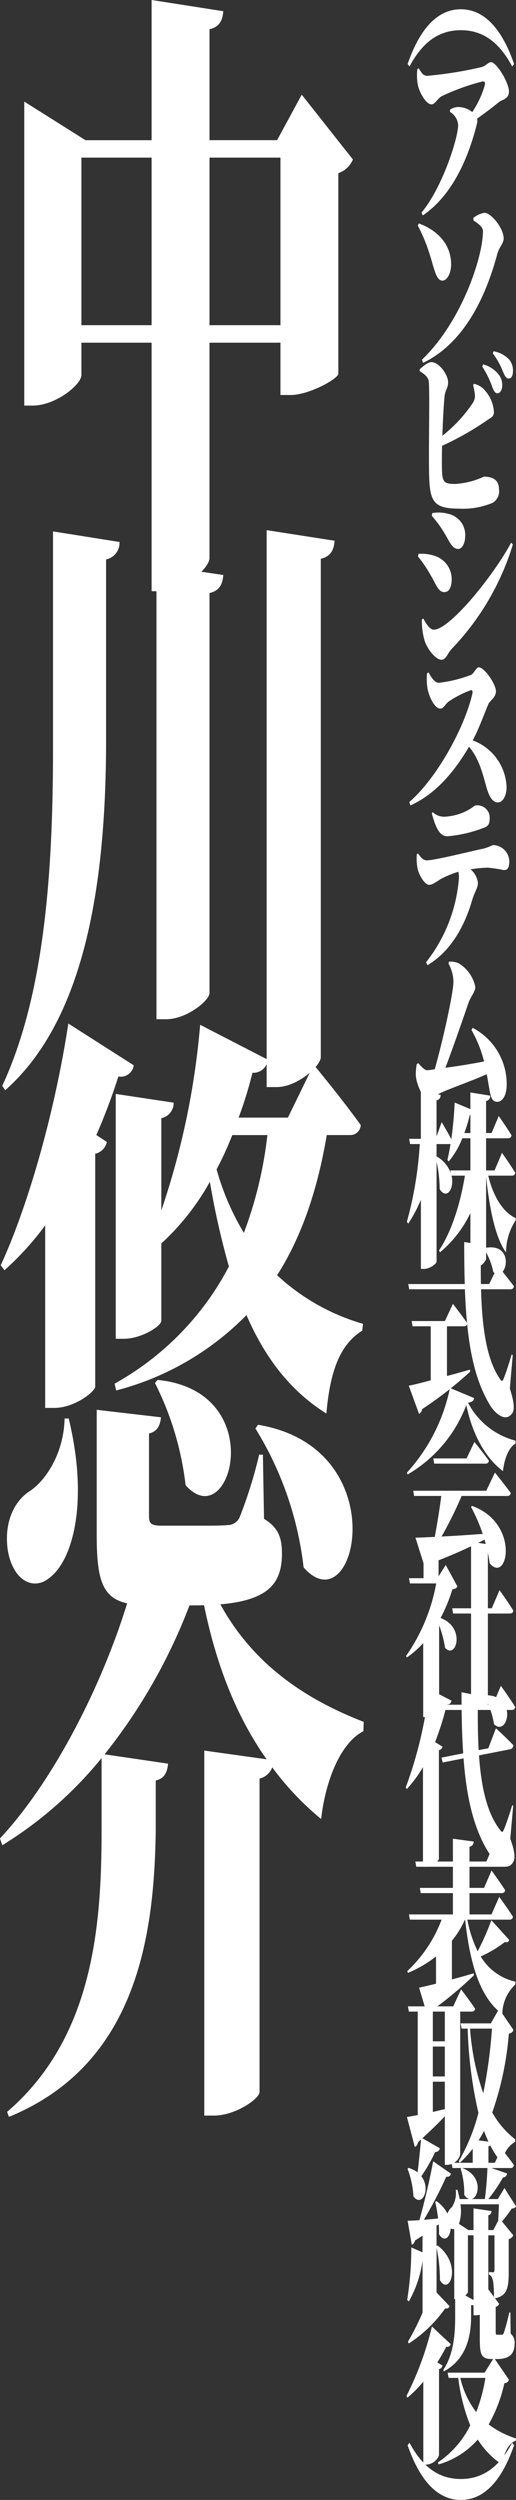
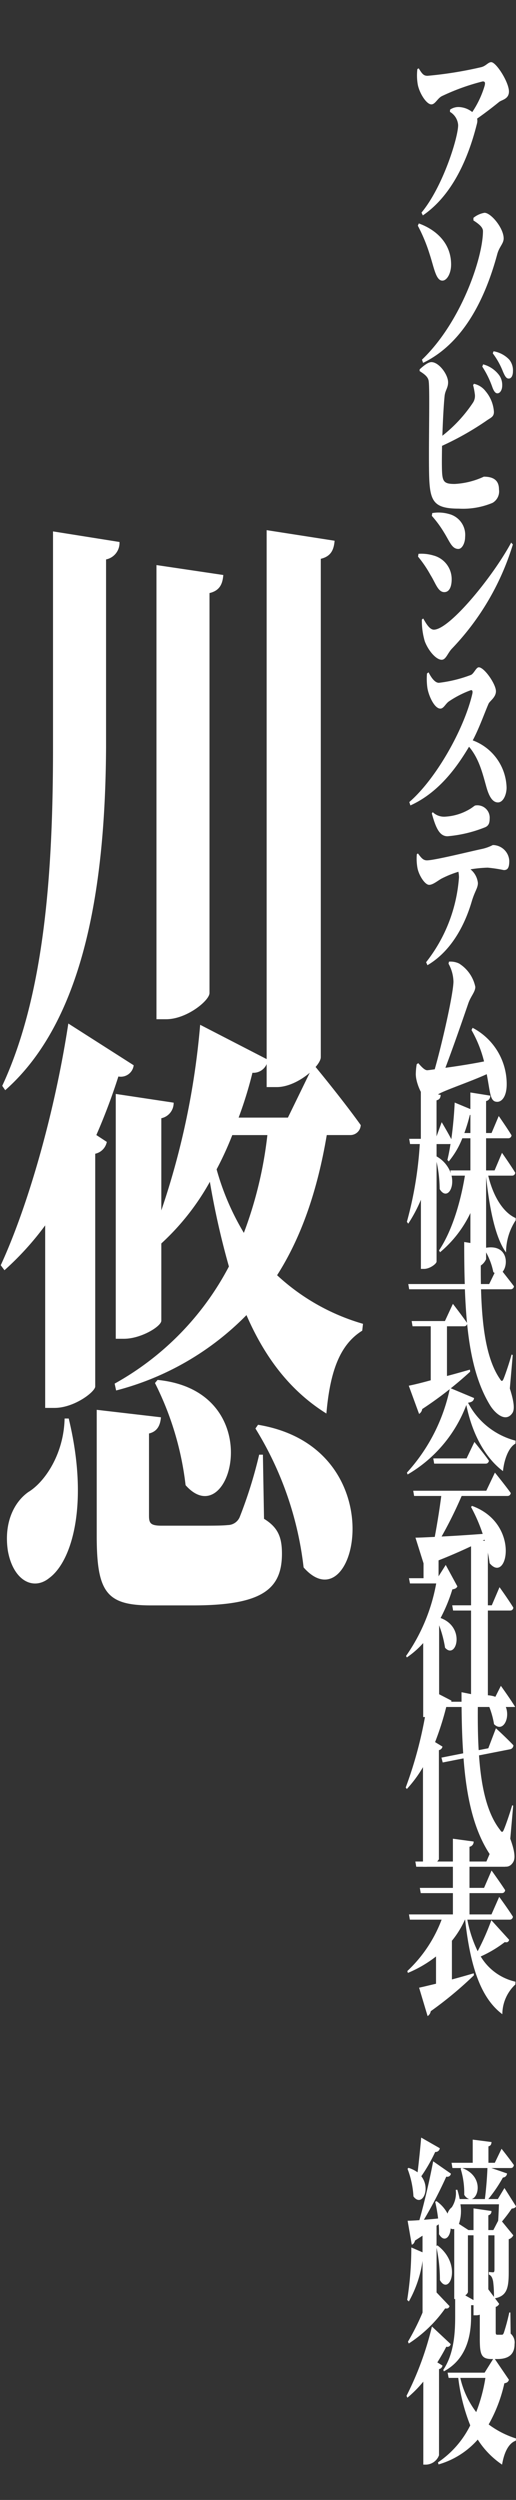
<svg xmlns="http://www.w3.org/2000/svg" width="82.901" height="401.298">
  <rect width="100%" height="100%" fill="#333333" stroke="none" />
  <g fill="#fff">
-     <path d="M56.697 25.601a3.934 3.934 0 01-2.34 2.2v32.207c-.06.8-4.68 3.4-7.68 3.4h-1.62v-8.4h-11.4v34.6c0 1.5-4.02 5.3-7.56 5.3h-1.74v-39.9H13.079v5.2c0 1.5-4.081 4.9-7.86 4.9h-1.32v-48.8l9.84 6.2h10.619V0l11.519 1.8c-.119 1.4-.539 2.5-2.219 2.9v17.8h10.859l3.96-7.3zm-32.339 26.6v-26.9H13.079v26.9zm20.7 0v-26.9h-11.4v26.9z" />
    <path d="M19.198 87.002a2.71 2.71 0 01-2.159 2.801v30.2c-.121 21.3-3.181 43.5-16.2 55l-.48-.7c6.9-14.8 8.159-34.9 8.159-54.3v-34.7zm16.679 5.3c-.119 1.4-.539 2.5-2.219 2.9v64.206c0 1.2-3.66 4.2-6.96 4.2h-1.559v-72.9zm17.88-5.5c-.12 1.4-.54 2.5-2.22 2.9v80c0 1.4-3.78 4.8-7.08 4.8h-1.618v-89.4z" />
    <path d="M17.158 183.301a2.411 2.411 0 01-1.86 1.9v37.4c-.119.9-3.42 3.4-6.539 3.4h-1.5v-29.3a47.055 47.055 0 01-6.54 7.2l-.6-.8c4.2-9.1 8.58-23.9 10.859-38.8l10.5 6.7a2.083 2.083 0 01-2.46 1.8 97.55 97.55 0 01-3.54 9.4zm-6.119 44.402c3.239 13.4.66 22.8-3.12 25.6-2.58 2.1-5.82.4-6.66-4.4-.66-4.5 1.02-7.8 3.3-9.4 2.64-1.6 5.7-6.1 5.82-11.8zm31.378 16.1c2.28 1.4 2.88 3 2.88 5.6 0 5.7-3.18 8.3-14.279 8.3h-6.779c-7.139 0-8.7-2.1-8.7-11.2v-20.195l10.319 1.2c-.12 1.4-.66 2.3-1.92 2.6v13.2c0 1.2.24 1.6 2.04 1.6h6.061c1.86 0 3.72 0 4.56-.1a2.1 2.1 0 001.92-1.3 72.273 72.273 0 003.119-10h.6zm10.08-61.6c-1.5 8.9-4.08 16.4-7.98 22.5a34.209 34.209 0 0013.8 7.8l-.12 1.1c-3.54 2.2-5.16 6.4-5.76 13.3-5.76-3.6-9.84-8.9-12.839-15.8a45.159 45.159 0 01-20.94 12.1l-.24-1.1a45.833 45.833 0 0018.36-18.8 128.335 128.335 0 01-3.06-13.6 39.306 39.306 0 01-7.8 9.9v12.4c0 .9-3.24 2.9-6 2.9h-1.32v-39.3l9.3 1.4a2.5 2.5 0 01-1.98 2.5v14.8a124.959 124.959 0 006.24-29.8l10.86 5.6a2.307 2.307 0 01-2.46 2.1 65.261 65.261 0 01-2.221 7.2h7.92l4.14-8.5s4.56 5.5 7.559 9.7a1.673 1.673 0 01-1.739 1.6zm-27.179 39.305c18.119 1.8 11.76 25.1 4.5 16.9a48.818 48.818 0 00-4.92-16.4zm12-39.3a51.946 51.946 0 01-2.519 5.5 41.082 41.082 0 004.38 10.2 64.945 64.945 0 003.779-15.7zm4.14 46.5c22.259 3.7 15.78 32.5 7.32 22.9a54.049 54.049 0 00-7.739-22.3z" />
-     <path d="M36.058 249.601c-.24 1.5-1.081 2.1-3.12 2.5 5.28 14.3 16.259 20.7 25.5 24.3l-.059 1.5c-3.9 2-6.18 8.5-6.78 14.1a46.4 46.4 0 01-7.86-8.3 2.893 2.893 0 01-2.04 1.8v50.3c0 1.1-3.9 3.8-7.319 3.8h-1.56v-58.593l10.019 1.4c-5.1-7.2-8.819-16.5-10.859-29.1a88.864 88.864 0 01-15.18 28.3l10.2 1.5c-.12 1.3-.54 2.4-1.98 2.7v8.1c-.24 17-3.12 37.5-23.579 45.9l-.3-.8c13.859-11.9 15.179-29.9 15.179-45.2v-11.6a63.106 63.106 0 01-15.959 14l-.36-1.1c11.04-11.8 21.3-34.5 23.339-50.7zM82.594 10.277l-.306.391c-1.782-3.33-4.249-5.821-8.249-5.821s-6.461 2.491-8.244 5.821l-.306-.391c1.567-4.529 4.159-8.789 8.55-8.789s6.989 4.26 8.555 8.789z" />
    <path d="M67.272 10.969c.576.96.828 1.2 1.422 1.2a62.15 62.15 0 008.589-1.38c.792-.18 1.134-.81 1.638-.81.792 0 2.845 3.21 2.845 4.71 0 1.23-1.134 1.32-1.584 1.68-.811.66-2.107 1.68-3.529 2.67a1.66 1.66 0 01-.019.78c-1.512 6.09-4.213 11.7-8.7 14.759l-.216-.449c3.439-4.141 5.888-12.06 5.888-14.04a2.663 2.663 0 00-1.315-2.13l.018-.36a2.377 2.377 0 011.315-.419 3.65 3.65 0 012.25.809 15.459 15.459 0 001.965-4.141c.18-.629.054-.78-.288-.78a34.837 34.837 0 00-6.572 2.37c-.7.36-1.063 1.32-1.675 1.32-.774 0-1.89-1.74-2.178-3.15a8.676 8.676 0 01-.072-2.519zm-.144 25.259l.162-.36c2.646.96 5.185 3.061 5.185 6.6 0 1.41-.666 2.58-1.4 2.58-1.044 0-1.333-2.07-2.053-4.26a26.578 26.578 0 00-1.894-4.56zm.846 22.02l-.18-.511c6.338-6.059 9.8-16.439 9.8-20.639 0-.54-.486-1.049-1.531-1.71v-.419a3.859 3.859 0 011.776-.811c1.044 0 3.079 2.46 3.079 4.11 0 .84-.7 1.32-1.027 2.52-2.194 8.13-5.957 14.579-11.917 17.46zm8.174 3.36a3.223 3.223 0 011.873 1.2 5.707 5.707 0 011.332 3.3c0 .84-.522.93-1.224 1.44a46.836 46.836 0 01-7.112 4.02c-.018 1.35-.036 2.579-.018 3.449.036 2.25.2 2.67 2.052 2.67a12.591 12.591 0 004.682-1.17c1.6 0 2.431.63 2.431 2.04a2.129 2.129 0 01-1.025 2.161 12.286 12.286 0 01-5.42.929c-4.3 0-4.717-1.319-4.789-6.059-.072-5.16.162-13.829-.09-14.579-.162-.6-.72-.991-1.422-1.441v-.269c.45-.42 1.3-1.17 1.89-1.17 1.225 0 2.683 2.009 2.683 3.239 0 .9-.45 1.26-.558 2.16-.144 1.41-.288 3.99-.36 6.42a22.782 22.782 0 004.915-5.31 1.989 1.989 0 00.288-1.44 10.1 10.1 0 00-.27-1.38zm1.477-3.12a4.727 4.727 0 012.592 1.771 2.731 2.731 0 01.469 1.619c0 .69-.324 1.26-.775 1.26-.306 0-.558-.3-.81-.99a15.327 15.327 0 00-1.62-3.3zm1.674-2.1a4.555 4.555 0 012.5 1.321 2.728 2.728 0 01.612 1.859c0 .72-.252 1.2-.684 1.2-.378 0-.594-.36-.918-1.11a12.316 12.316 0 00-1.639-2.939zM67.164 89.351l.072-.45a6.793 6.793 0 012.412.271 3.92 3.92 0 012.917 3.84c0 .869-.234 2.039-1.188 2.039-1.008 0-1.387-1.44-2.2-2.73a18.955 18.955 0 00-2.013-2.97zm14.962-2.25l.27.3a41.7 41.7 0 01-9.777 16.707c-.7.721-.972 1.8-1.656 1.8-.882 0-2.125-1.41-2.719-2.971a11.764 11.764 0 01-.468-3.479l.216-.18c.324.54.954 1.8 1.71 1.8 2.503.003 9.453-8.457 12.424-13.977zm-12.748-4.293l.072-.45a6.139 6.139 0 012.683.151 3.454 3.454 0 012.593 3.689c0 .96-.486 1.92-1.08 1.92-1.045 0-1.369-1.14-2.323-2.67a17.646 17.646 0 00-1.945-2.64zm-.522 25.121c.468.929 1.045 1.679 1.657 1.679a21.461 21.461 0 005.131-1.26c.486-.18.846-1.23 1.279-1.23.882 0 2.754 2.7 2.754 3.84 0 .99-.99 1.56-1.188 2.011-.63 1.439-1.476 3.869-2.539 5.878a8.325 8.325 0 015.438 7.59c0 1.08-.522 2.37-1.387 2.37-.828 0-1.386-.87-1.818-2.339-.648-2.281-1.17-4.621-2.827-6.6-1.656 2.76-4.573 7.229-9.417 9.419l-.18-.539c4.249-3.66 8.769-11.611 10.119-17.34.108-.479 0-.63-.2-.63a16.134 16.134 0 00-3.493 1.77c-.612.39-.882 1.2-1.44 1.2-.937 0-1.855-2.01-2.071-3.27a10.343 10.343 0 01-.072-2.37zm-1.71 29.069c.522.69.828 1.11 1.44 1.11 1.206 0 6.86-1.41 8.841-1.83a6.939 6.939 0 001.746-.63 2.672 2.672 0 012.647 2.55c0 1.23-.342 1.47-.882 1.47a22.373 22.373 0 00-2.593-.39 20.132 20.132 0 00-2.755.27 3.266 3.266 0 011.189 2.19c0 .84-.487 1.26-1.009 3.029-1.044 3.54-3.169 7.861-7.094 10.17l-.216-.479a24.86 24.86 0 005.279-13.62 5.379 5.379 0 00-.09-.9 16.329 16.329 0 00-2.737 1.11c-.63.36-1.369.99-1.963.99-.7 0-1.656-1.56-1.872-2.67a8.337 8.337 0 01-.108-2.25zm2.376-6.63a2.631 2.631 0 002.071.721 8.588 8.588 0 003.546-1.021c.81-.42 1.08-.779 1.278-.779a1.982 1.982 0 012.251 2.13c0 .689-.162 1.139-.738 1.38a20.9 20.9 0 01-6.032 1.439c-1.242 0-1.854-1.229-2.521-3.66zm6.41 34.621a10.19 10.19 0 015.474 9.06c0 1.92-.756 2.819-1.513 2.819-1.17 0-1.1-1.35-1.692-4.439-2.485 1.139-6.464 2.49-7.616 3.12-.414.179-1.045 1.259-1.459 1.259-1.008 0-2.323-2.79-2.323-4.379a10.406 10.406 0 01.144-1.59l.253-.18c.648.75 1.08 1.14 1.44 1.14.108 0 .558-.06 1.206-.151 1.261-4.439 3.007-12.239 3.007-14.1a6.21 6.21 0 00-.792-2.851l.072-.33a3.187 3.187 0 011.621.3 5.821 5.821 0 012.61 3.749c0 .81-.738 1.5-1.134 2.67-.918 2.67-2.323 6.75-3.673 10.32 2.016-.271 4.609-.69 6.212-1.021a19.878 19.878 0 00-2.017-5.04z" />
    <path d="M78.439 188.718c.864 3.6 2.557 6 4.411 6.809v.36a9.375 9.375 0 00-1.548 5.161c-1.747-2.37-2.665-7.14-3.205-12.15v13.23a2.458 2.458 0 01-2.035 1.439h-.486v-8.849a18.635 18.635 0 01-4.879 6.3l-.162-.3c2.034-3.031 3.439-7.59 4.159-12h-2.147c.5 2.16-.828 3.93-1.908 2.16a20.386 20.386 0 00-.5-4.38v16.019c0 .33-1.062 1.17-2.016 1.17h-.5v-11.1a23.233 23.233 0 01-2.035 3.84l-.216-.3a60.287 60.287 0 002.071-12.48h-1.558l-.144-.84h1.873v-7.559l3.187.51c-.036.45-.162.75-.667.87v5.789l.829-2.28s.936 1.56 1.548 2.73c.252-1.83.45-3.9.54-5.88l2.521 1.05v-2.669l3.187.51a.826.826 0 01-.666.87v5.129h.882l1.153-2.73s1.3 1.861 2.052 3.09a.5.5 0 01-.5.481h-3.587v5.159h1.368l1.189-2.82s1.35 1.92 2.124 3.18a.477.477 0 01-.5.48zm-6.086-.84h3.223v-5.159h-1.3a13.532 13.532 0 01-2.179 3.719l-.216-.24c.18-.75.36-1.65.5-2.58a.418.418 0 01-.2.03h-2.042v1.98a5.024 5.024 0 012.287 2.7zm3.133-8.909a27.462 27.462 0 01-.882 2.909h.972v-2.909z" />
    <path d="M81.91 222.887c.684 2.13.792 3.361.414 3.93-1.062 1.59-2.755.09-3.565-1.2-2.161-3.51-3.205-7.98-3.709-13.109a.473.473 0 01-.486.39h-2.755v7.98c1.17-.3 2.413-.66 3.691-1.021l.036.33a60.477 60.477 0 01-7.706 6 1.088 1.088 0 01-.5.781l-1.657-4.531c.775-.149 2.017-.45 3.529-.87v-8.669h-2.921l-.144-.84h5.348l1.278-2.76s1.4 1.8 2.269 3.06c-.162-1.71-.27-3.54-.342-5.4h-8.951l-.144-.84h9.075c-.072-2.16-.09-4.439-.09-6.749l3.331.539a.866.866 0 01-.648.87c-.018 1.8-.036 3.6 0 5.34h1.332l.864-1.77c-.072-.06-.126-.089-.2-.15a10.882 10.882 0 00-1.476-3.689l.126-.181c3.637-.72 3.835 2.641 2.845 3.81.54.69 1.278 1.621 1.818 2.34a.518.518 0 01-.54.48h-4.749c.162 5.97.846 11.25 3.06 14.429.235.39.379.39.577-.089.324-.81.9-2.52 1.278-3.87l.18.089z" />
    <path d="M76.166 224.419c-.072.449-.324.659-.972.75a11.992 11.992 0 007.634 6.09l-.018.479c-1.152.63-1.836 2.7-2 4.41-2.7-2.01-4.9-5.73-5.888-10.62a21.823 21.823 0 01-9.435 11.16l-.108-.3a28.745 28.745 0 006.914-13.588zm3.349 11.968s1.585 1.951 2.539 3.271a.5.5 0 01-.522.479h-7.364a66.886 66.886 0 01-3.223 6.51c1.908-.09 4.177-.239 6.608-.42a26.792 26.792 0 00-1.873-4.319l.144-.181c7.815 2.821 5.708 12.66 2.845 9.21a23.02 23.02 0 00-.828-3.78 87.216 87.216 0 01-8.985 3.931.98.98 0 01-.558.659l-1.549-4.919c.739 0 1.8-.061 3.1-.12.379-2.01.793-4.561 1.045-6.571h-4.361l-.144-.839h11.74zm-3.295-4.918s1.441 1.769 2.323 3a.5.5 0 01-.5.48h-8.286l-.145-.84h5.348z" />
-     <path d="M73.484 254.658c-.163.3-.361.391-.811.48a25.951 25.951 0 01-1.89 4.59c4.087 1.5 2.5 6.78.72 4.77a17.9 17.9 0 00-.954-3.6v13.469a2.27 2.27 0 01-2.071 1.261h-.486v-11.88a14.281 14.281 0 01-2.629 2.309l-.126-.239a29.4 29.4 0 004.844-11.639h-4.214l-.162-.84h2.341v-5.88l3.061.389a.781.781 0 01-.648.84v4.35l1.152-1.829zm6.986 15.96s1.476 2.039 2.3 3.39a.5.5 0 01-.5.479H71.377l-.144-.84h4.447v-14.639h-2.881l-.144-.84h3.025v-10.68l3.367.511c-.036.449-.162.75-.666.869v9.3h.63l1.243-2.909s1.4 1.949 2.214 3.269a.477.477 0 01-.5.48h-3.587v14.639h.81z" />
+     <path d="M73.484 254.658c-.163.3-.361.391-.811.48a25.951 25.951 0 01-1.89 4.59c4.087 1.5 2.5 6.78.72 4.77a17.9 17.9 0 00-.954-3.6v13.469a2.27 2.27 0 01-2.071 1.261h-.486v-11.88a14.281 14.281 0 01-2.629 2.309l-.126-.239a29.4 29.4 0 004.844-11.639h-4.214l-.162-.84h2.341v-5.88l3.061.389a.781.781 0 01-.648.84v4.35l1.152-1.829zm6.986 15.96s1.476 2.039 2.3 3.39H71.377l-.144-.84h4.447v-14.639h-2.881l-.144-.84h3.025v-10.68l3.367.511c-.036.449-.162.75-.666.869v9.3h.63l1.243-2.909s1.4 1.949 2.214 3.269a.477.477 0 01-.5.48h-3.587v14.639h.81z" />
    <path d="M71.089 280.368a.721.721 0 01-.576.57v17.52a2.59 2.59 0 01-2.071 1.2h-.486v-15.99a20.391 20.391 0 01-2.593 3.51l-.18-.24a66.3 66.3 0 003.745-15.809l3.6 1.859a.67.67 0 01-.738.63 47.312 47.312 0 01-1.89 6.03zm10.893 14.789c.738 2.04.828 3.15.468 3.75-.972 1.62-2.7.24-3.6-1.02-2.737-3.99-3.907-9.389-4.375-15.629l-3.349.66-.2-.78 3.493-.69c-.216-3.09-.27-6.39-.27-9.81l3.277.661a.888.888 0 01-.648.87c-.037 2.67-.019 5.309.125 7.769l1.549-.3 1.224-3.209s1.711 1.559 2.809 2.729a.657.657 0 01-.486.63l-5.041.99c.342 4.95 1.242 9.239 3.384 11.97.271.42.415.42.613-.061.342-.809.936-2.55 1.332-3.9l.162.059zm-4.051-23.039c5.329-.06 3.655 6.84 1.44 4.65a13.59 13.59 0 00-1.566-4.469z" />
    <path d="M81.802 311.387c-.09.3-.27.481-.7.361a19.008 19.008 0 01-3.871 2.309 8.743 8.743 0 005.581 4.05l-.018.45a6.556 6.556 0 00-2.088 4.77c-3.277-2.46-5.1-7.169-5.978-15.179h-.036a14.961 14.961 0 01-2.089 3.39v6.21c1.116-.3 2.305-.63 3.511-.99l.018.33a60.183 60.183 0 01-6.932 5.759 1.1 1.1 0 01-.5.781l-1.368-4.561c.612-.12 1.548-.359 2.719-.63v-4.38a19.4 19.4 0 01-4.52 2.641l-.09-.3a21.848 21.848 0 005.51-8.249h-5.1l-.144-.84h7.058v-3.42h-5.169l-.144-.839h5.311v-3.392h-5.887l-.144-.84h6.031v-3.66l3.331.45a.8.8 0 01-.666.84v2.37h2.719l1.224-2.849s1.4 1.919 2.215 3.21a.5.5 0 01-.5.479h-5.658v3.391h2.341l1.206-2.79s1.364 1.889 2.179 3.149a.5.5 0 01-.522.48h-5.2v3.42h3.529l1.242-2.82s1.387 1.89 2.2 3.18a.5.5 0 01-.522.48h-6.795a19.7 19.7 0 001.656 5.07 40.009 40.009 0 002.2-4.98z" />
-     <path d="M73.934 345.827a2.192 2.192 0 01-2.017 1.681h-.45v-7.8c-1.008 1.08-2.413 2.46-4.285 4.139-.108.42-.306.72-.54.781l-1.261-4.8c.4-.061 1.008-.181 1.729-.3v-16.62h-1.423l-.144-.84h7.274l1.261-2.729s1.4 1.83 2.25 3.09a.5.5 0 01-.5.479h-1.89zm-4.395-22.919v4.771h1.927v-4.771zm0 10.41h1.927v-4.8h-1.927zm0 5.7c.613-.149 1.261-.3 1.927-.449v-4.41h-1.927zm12.947-13.17c-.126.36-.288.48-.738.6a50.209 50.209 0 01-2.665 12.66 14.448 14.448 0 003.709 4.321l-.054.389a4.254 4.254 0 00-2.034 3.54 17.674 17.674 0 01-2.935-5.309 18.524 18.524 0 01-3.889 5.13l-.18-.241a30.952 30.952 0 003.169-7.769 67.9 67.9 0 01-1.73-13.531h-.972l-.162-.839h4.861l1.315-2.34zm-6.968-.21a40.23 40.23 0 002.121 10.379 79.9 79.9 0 001.4-10.379z" />
    <path d="M82.9 354.168c-.126.24-.306.33-.684.36a23.963 23.963 0 01-1.566 2.069l1.818 2.221a1.22 1.22 0 01-.738.63v5.279c0 2.55-.27 3.9-2.377 4.231a17.462 17.462 0 00-.126-2.731c-.108-.54-.252-.929-.684-1.109v-.42s.468.06.666.06.234-.18.234-.451v-5.489h-.99v11.73c0 .33-1.062 1.109-1.926 1.109h-.451v-12.839h-.9v9.09c0 .33-.972 1.141-1.873 1.141h-.324v-11.251a.661.661 0 01-.576-.09c-.09 1.5-1.062 2.309-1.872.929a11.894 11.894 0 00-.054-1.589l-.343.24v3.24l.145-.091c4.051 3.061 1.926 8.22.4 5.58a24.834 24.834 0 00-.541-5.189v9.84a1.967 1.967 0 01-1.836 1.019h-.414v-8.759a18.725 18.725 0 01-2.2 6.509l-.27-.24a53.561 53.561 0 00.666-8.43l1.8.781v-2.67c-.378.24-.774.509-1.207.78-.107.39-.306.63-.522.66l-.666-3.84c.414 0 1.081-.03 1.891-.091.846-2.969 1.71-6.749 2.214-9.449l2.845 1.98a.57.57 0 01-.738.48 71.009 71.009 0 01-3.6 6.93c.7-.06 1.476-.12 2.287-.21a23.744 23.744 0 00-.469-2.67l.2-.12a5.65 5.65 0 011.783 2.01 2.041 2.041 0 01.684-1.02 4.108 4.108 0 00.631-2.79l.252-.03a12.772 12.772 0 01.378 1.5h1.53a1.432 1.432 0 01-.792-.69 13.169 13.169 0 00-.576-4.17l.126-.12h-1.444l-.144-.839h3.4v-3.72l3.025.389c-.036.361-.126.6-.5.691v2.64h1.026l1.081-2.25s1.224 1.53 1.98 2.609c-.054.33-.234.48-.486.48h-3.134l2.521.87a.708.708 0 01-.666.661 23.12 23.12 0 01-2.341 3.449h1.531l1.062-1.77zm-12.243-9.329a.678.678 0 01-.739.6 26.132 26.132 0 01-2.232 3.9c1.6 2.039.09 5.069-1.261 3.239a14.508 14.508 0 00-.954-4.44l.162-.15a5.247 5.247 0 011.458.72c.2-1.59.415-3.69.577-5.579zm8.606 13.139l.775-1.5c.053-.78.09-1.8.126-2.64H73.97a6.675 6.675 0 01-.234 3.15l1.53.99h.81v-3.48l2.881.42a.644.644 0 01-.5.69v2.37zm-5-9.96c3.331 1.26 2.737 4.65 1.512 4.98H77.9c.2-1.5.36-3.51.414-4.98z" />
    <path d="M70.531 394.128a2.3 2.3 0 01-2.053 1.5h-.468v-13.32a19.624 19.624 0 01-2.557 2.58l-.144-.3a50.167 50.167 0 004.087-11.13l3.007 2.82a.531.531 0 01-.7.42c-.414.81-.9 1.65-1.441 2.52l.829.51a.711.711 0 01-.558.57zm1.692-23.94c-.09.271-.27.45-.7.361a21.287 21.287 0 01-5.852 5.639l-.126-.3a39.256 39.256 0 003.8-8.73zm9.543 11.82c-.126.36-.306.48-.738.57a23.805 23.805 0 01-2.521 6.6 14.768 14.768 0 004.393 2.25l-.036.36c-1.1.39-1.854 1.769-2.2 3.84a13.764 13.764 0 01-3.908-4.021 13.284 13.284 0 01-6.3 3.99l-.09-.33a15.4 15.4 0 005.185-5.939 30.113 30.113 0 01-1.926-7.62h-1.546l-.162-.84h5.942l1.368-2.19h-.252c-1.71 0-1.89-.81-1.89-3.36v-5.28h-1.4v1.8c0 2.549-.45 6.719-4.375 8.819l-.09-.24c1.728-2.58 1.908-5.94 1.908-8.579v-4.29l2.911 1.65h.829l1.224-2.189 2.106 2.819a.9.9 0 01-.558.48v4.05c0 .33.054.42.252.42h.739c.144 0 .216-.059.324-.33a31.706 31.706 0 00.864-3.239h.18l.04 3.389a1.87 1.87 0 01.63 1.68c0 1.59-.882 2.4-2.755 2.4H79.5zm-7.814-.3a14.207 14.207 0 002.556 5.49 26.486 26.486 0 001.477-5.49z" />
-     <path d="M82.594 392.508c-1.566 4.53-4.155 8.79-8.555 8.79s-6.986-4.26-8.553-8.789l.306-.391c1.783 3.33 4.25 5.82 8.247 5.82s6.464-2.49 8.246-5.82z" />
  </g>
</svg>